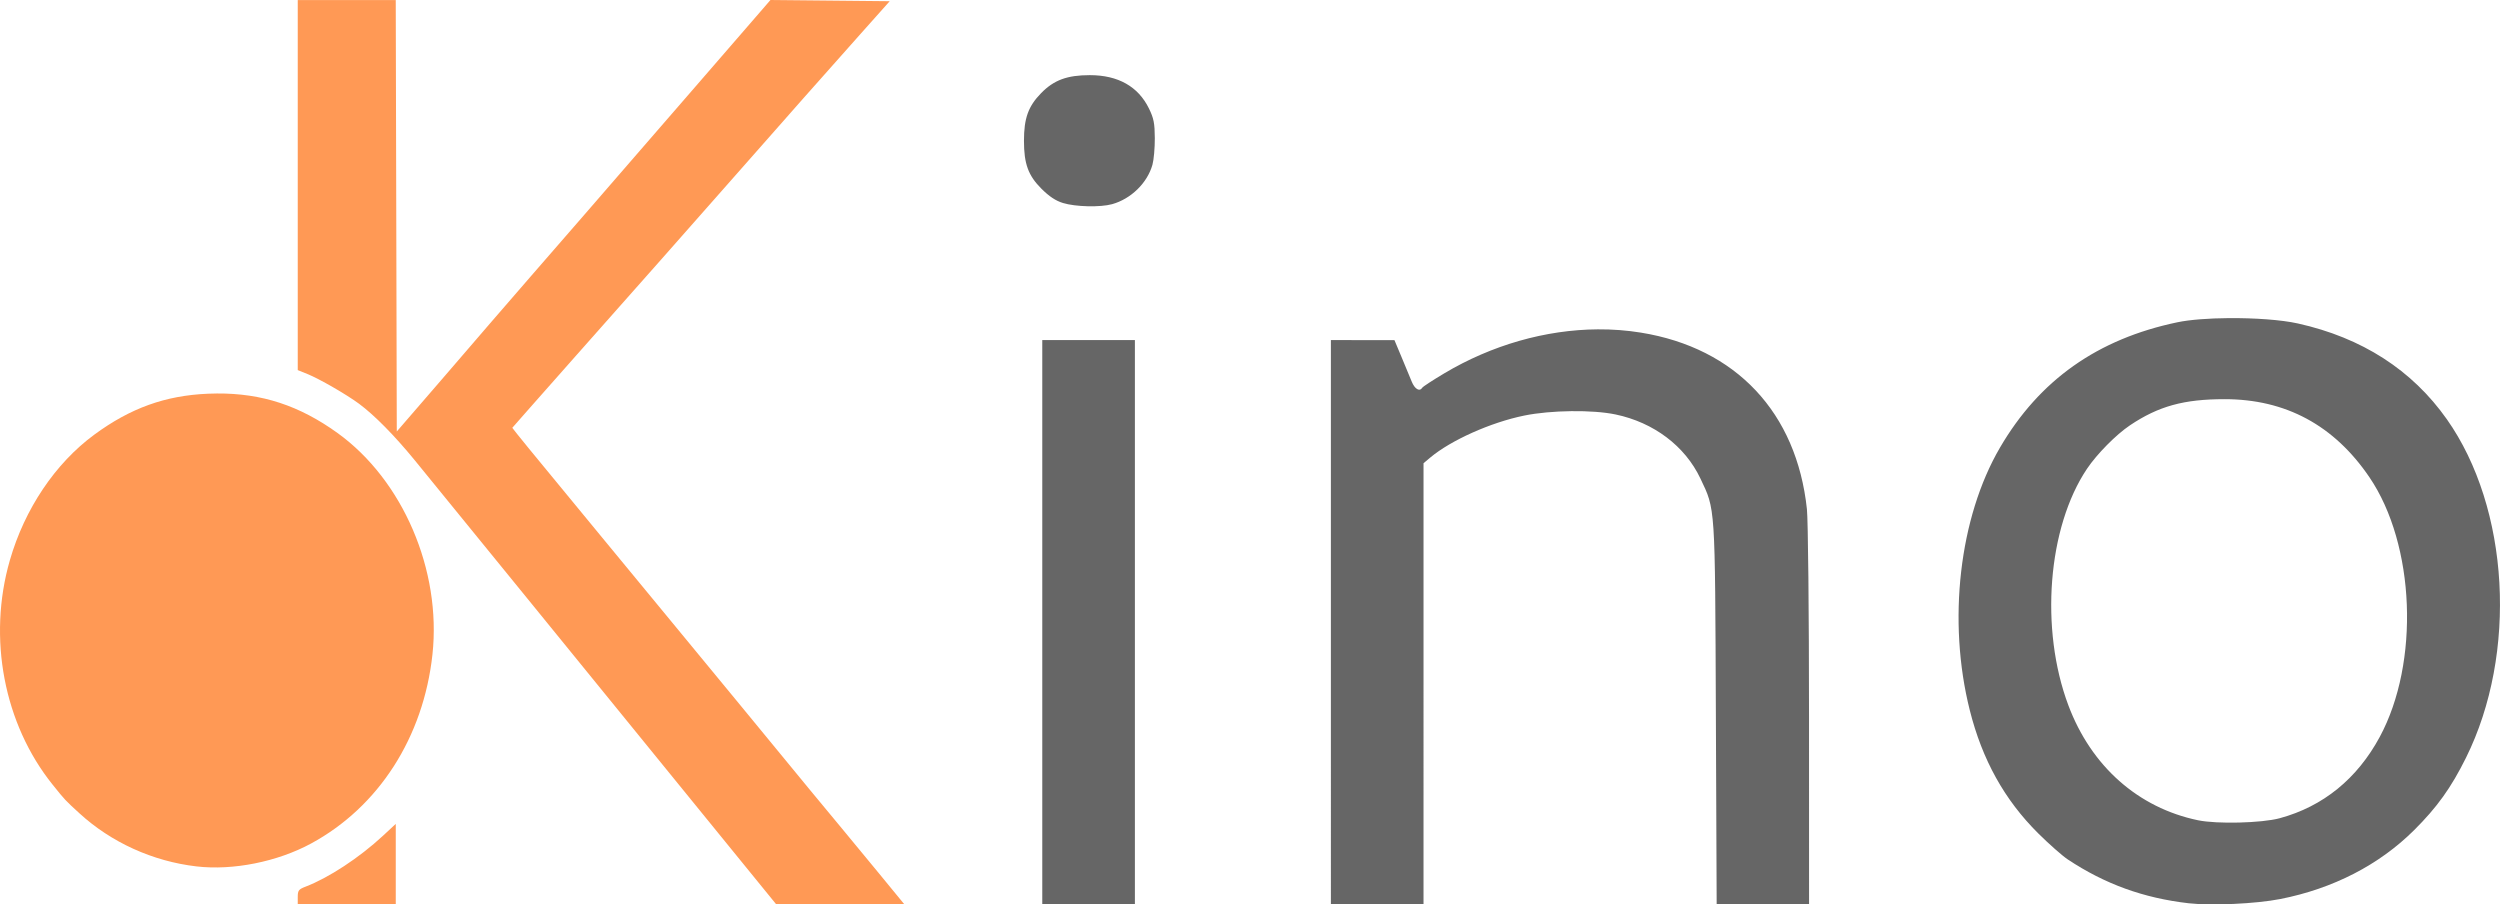
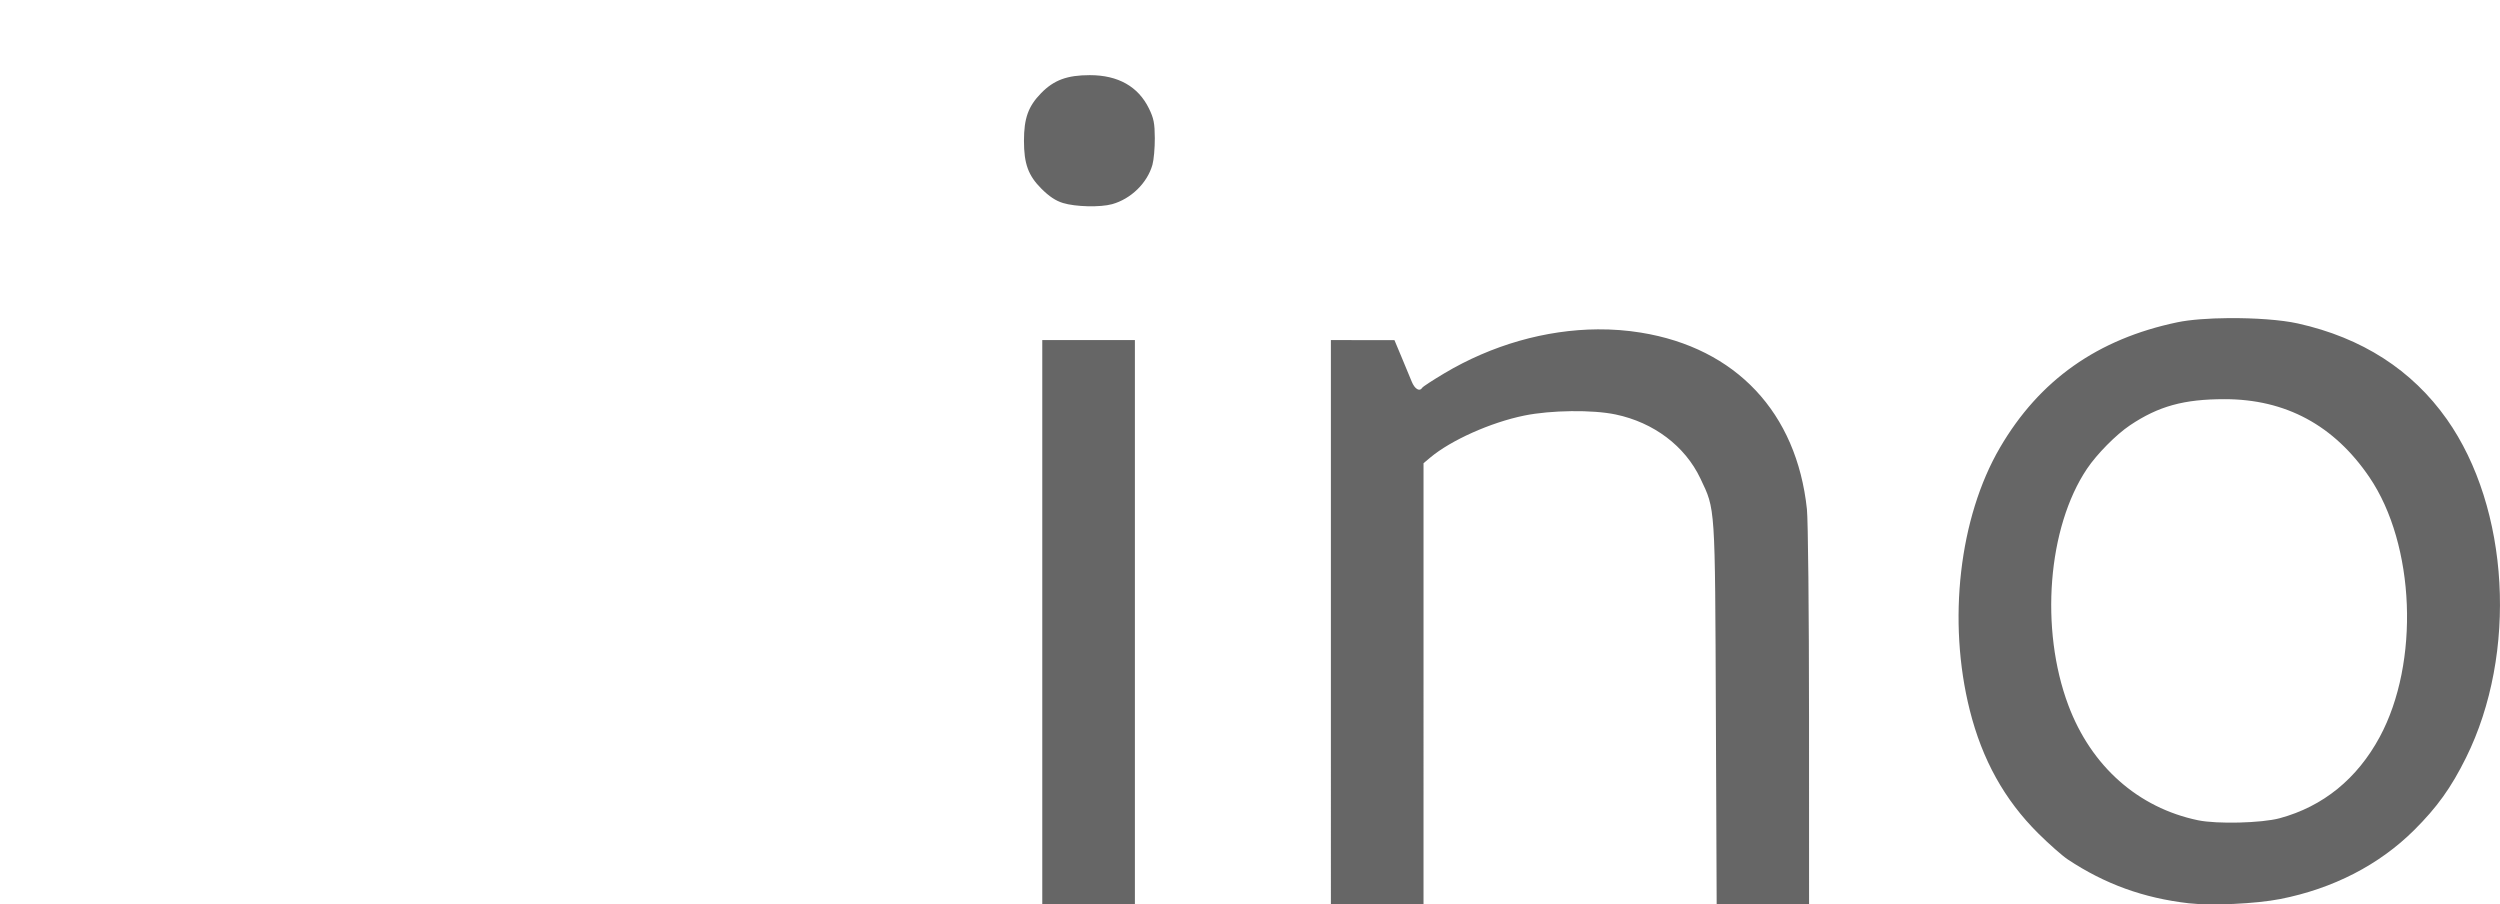
<svg xmlns="http://www.w3.org/2000/svg" xmlns:ns1="http://www.inkscape.org/namespaces/inkscape" xmlns:ns2="http://sodipodi.sourceforge.net/DTD/sodipodi-0.dtd" width="307.1mm" height="111.096mm" viewBox="0 0 307.1 111.096" version="1.1" id="svg2832" ns1:version="1.2.2 (b0a8486541, 2022-12-01)" ns2:docname="logo_text.svg">
  <ns2:namedview id="namedview2834" pagecolor="#ffffff" bordercolor="#666666" borderopacity="1.0" ns1:showpageshadow="2" ns1:pageopacity="0.0" ns1:pagecheckerboard="0" ns1:deskcolor="#d1d1d1" ns1:document-units="mm" showgrid="false" ns1:zoom="0.53291924" ns1:cx="231.74243" ns1:cy="455.04081" ns1:window-width="1920" ns1:window-height="1054" ns1:window-x="1920" ns1:window-y="0" ns1:window-maximized="1" ns1:current-layer="layer1" />
  <defs id="defs2829" />
  <g ns1:label="Calque 1" ns1:groupmode="layer" id="layer1" transform="translate(104.043,-38.046)">
    <g id="g4737">
      <path id="path2629" style="font-variation-settings:normal;vector-effect:none;fill:#666666;fill-opacity:1;stroke-width:1;stroke-linecap:butt;stroke-linejoin:miter;stroke-miterlimit:4;stroke-dasharray:none;stroke-dashoffset:0;stroke-opacity:1;-inkscape-stroke:none;stop-color:#000000" d="m 29.829,47.277 c -2.784,0 -4.414,0.603 -5.987,2.216 -1.576,1.616 -2.101,3.079 -2.101,5.854 0,2.815 0.524,4.257 2.133,5.868 0.954,0.956 1.759,1.491 2.66,1.768 1.539,0.473 4.586,0.544 6.033,0.143 2.322,-0.645 4.33,-2.606 4.957,-4.843 0.167,-0.596 0.298,-2.069 0.291,-3.274 -0.011,-1.819 -0.132,-2.435 -0.717,-3.631 C 35.774,48.671 33.304,47.277 29.829,47.277 Z M 169.745,77.123 c -2.436,0.019 -4.767,0.187 -6.32,0.512 -9.807,2.053 -16.945,7.097 -21.792,15.398 -5.007,8.574 -6.468,21.289 -3.707,32.261 1.532,6.089 4.266,11.009 8.401,15.117 1.328,1.319 2.964,2.763 3.636,3.209 4.562,3.024 9.314,4.747 14.855,5.383 2.777,0.319 8.251,0.067 11.235,-0.518 6.476,-1.269 12.16,-4.193 16.453,-8.463 2.827,-2.813 4.543,-5.206 6.371,-8.888 6.369,-12.828 5.358,-30.67 -2.357,-41.598 -4.269,-6.047 -10.419,-10.001 -18.284,-11.754 -2.053,-0.458 -5.36,-0.682 -8.493,-0.658 z m -77.511,1.38 c -6.389,0.041 -13.017,1.916 -18.881,5.415 -1.393,0.831 -2.599,1.619 -2.68,1.75 -0.327,0.529 -0.925,0.183 -1.304,-0.754 -0.221,-0.546 -0.788,-1.914 -1.26,-3.04 l -0.859,-2.048 -3.903,-0.002 -3.903,-0.002 v 34.66 l 5.16e-4,34.66 h 5.689 5.689 V 122.046 94.949 l 0.815,-0.686 c 2.536,-2.134 7.453,-4.333 11.563,-5.17 3.28,-0.668 8.386,-0.73 11.219,-0.134 4.685,0.984 8.522,3.878 10.408,7.851 1.858,3.912 1.8,3.044 1.908,28.983 l 0.097,23.349 h 5.675 5.675 l -0.005,-23.085 c -0.003,-12.833 -0.117,-24.142 -0.258,-25.466 C 116.657,88.719 109.208,80.799 97.522,78.904 95.793,78.623 94.023,78.491 92.234,78.503 Z m -68.244,1.318 v 34.66 34.66 h 5.689 5.689 V 114.481 79.821 H 29.679 Z m 145.231,7.258 c 7.51,0 13.463,3.209 17.8,9.596 5.619,8.275 6.194,22.755 1.265,31.894 -2.775,5.144 -6.958,8.543 -12.293,9.989 -2.204,0.597 -7.693,0.734 -10.021,0.251 -7.367,-1.531 -13.125,-6.633 -15.936,-14.12 -3.523,-9.381 -2.54,-21.864 2.287,-29.056 1.215,-1.81 3.578,-4.201 5.281,-5.343 3.508,-2.352 6.615,-3.21 11.617,-3.21 z" />
-       <path id="path2705" style="font-variation-settings:normal;vector-effect:none;fill:#ff9955;fill-opacity:1;stroke-width:1;stroke-linecap:butt;stroke-linejoin:miter;stroke-miterlimit:4;stroke-dasharray:none;stroke-dashoffset:0;stroke-opacity:1;-inkscape-stroke:none;stop-color:#000000" d="m -9.4,38.046 -1.368,1.582 c -2.592,2.998 -5.66,6.539 -7.793,8.995 -1.176,1.354 -3.314,3.82 -4.753,5.479 -1.438,1.659 -3.58,4.13 -4.76,5.49 -1.18,1.36 -3.105,3.582 -4.278,4.937 -1.173,1.355 -4.108,4.731 -6.522,7.501 -2.414,2.77 -4.67,5.376 -5.015,5.79 -0.345,0.415 -3.054,3.561 -6.02,6.992 l -5.393,6.239 -0.064,-26.498 -0.064,-26.498 h -6.019 -6.019 v 22.728 22.728 l 1.192,0.481 c 1.454,0.586 4.821,2.527 6.343,3.656 1.88,1.395 4.338,3.886 6.815,6.91 1.298,1.584 7.481,9.175 13.74,16.868 6.259,7.694 15.724,19.327 21.035,25.851 l 9.656,11.863 h 7.87 7.87 l -3.084,-3.76 c -1.696,-2.068 -3.762,-4.57 -4.589,-5.561 C -2.569,137.49 -4.653,134.96 -13.281,124.456 c -3.903,-4.752 -7.565,-9.196 -8.136,-9.874 -0.572,-0.679 -4.591,-5.554 -8.931,-10.834 -4.34,-5.28 -8.251,-10.032 -8.69,-10.56 -0.439,-0.528 -1.086,-1.326 -1.437,-1.774 l -0.638,-0.814 2.18,-2.478 c 1.199,-1.363 3.767,-4.267 5.706,-6.454 9.571,-10.793 12.292,-13.871 18.434,-20.846 8.24,-9.358 11.956,-13.559 16.496,-18.651 l 3.546,-3.977 -7.324,-0.074 z M -77.388,86.382 c -0.368,0.002 -0.74,0.011 -1.115,0.028 -5.242,0.224 -9.513,1.763 -13.955,5.028 -4.795,3.525 -8.555,9.12 -10.376,15.439 -2.749,9.54 -0.729,20.115 5.264,27.567 1.536,1.91 1.494,1.865 3.265,3.49 3.915,3.593 9.025,5.915 14.4,6.542 4.474,0.522 9.927,-0.566 14.069,-2.809 8.316,-4.501 13.812,-13.06 14.916,-23.227 1.122,-10.33 -3.637,-21.426 -11.667,-27.208 -4.673,-3.365 -9.287,-4.885 -14.801,-4.85 z m 21.961,52.871 -1.592,1.477 c -2.89,2.681 -6.646,5.146 -9.507,6.241 -0.83,0.318 -0.941,0.466 -0.941,1.265 v 0.905 h 6.02 6.02 v -4.944 z" />
    </g>
  </g>
</svg>